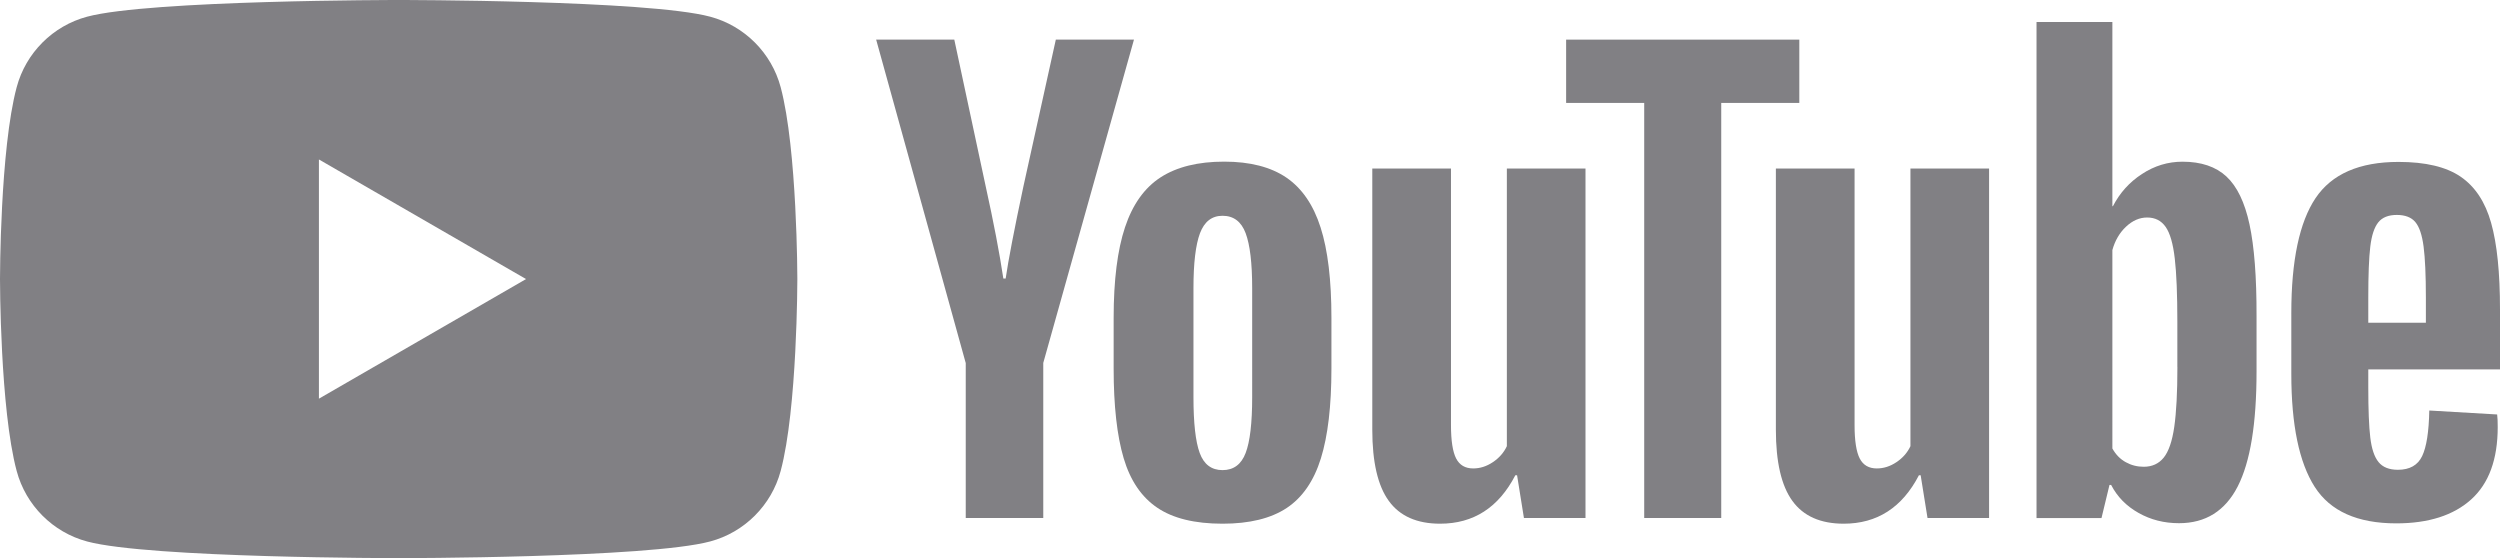
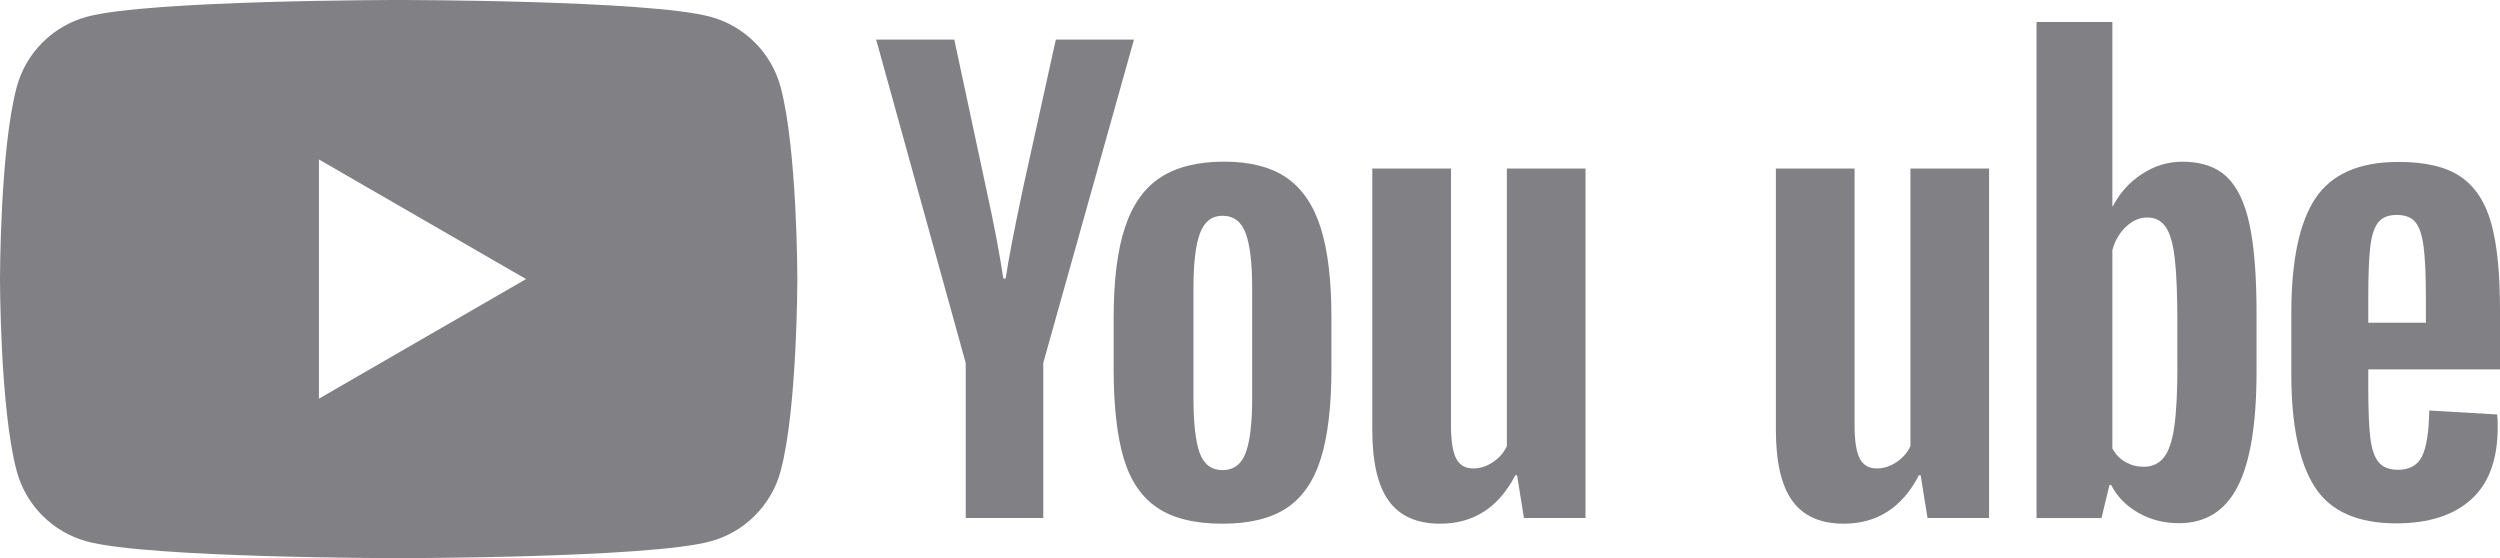
<svg xmlns="http://www.w3.org/2000/svg" version="1.1" id="Lager_1" x="0px" y="0px" viewBox="0 0 447.92 100" style="enable-background:new 0 0 447.92 100;" xml:space="preserve">
  <style type="text/css">
	.st0{fill:#818084;}
</style>
  <g>
    <path class="st0" d="M223.18,81.16c0.78-2.04,1.17-5.38,1.17-10.01V51.64c0-4.49-0.39-7.78-1.17-9.86   c-0.78-2.08-2.16-3.12-4.14-3.12c-1.91,0-3.25,1.04-4.04,3.12c-0.78,2.08-1.17,5.36-1.17,9.86v19.51c0,4.63,0.37,7.97,1.12,10.01   c0.75,2.04,2.11,3.07,4.09,3.07C221.02,84.23,222.4,83.21,223.18,81.16 M207.35,90.97c-2.83-1.91-4.84-4.87-6.03-8.89   c-1.19-4.02-1.79-9.36-1.79-16.04v-9.09c0-6.74,0.68-12.16,2.04-16.24c1.36-4.09,3.49-7.07,6.38-8.94   c2.9-1.87,6.69-2.81,11.39-2.81c4.63,0,8.35,0.96,11.14,2.86c2.79,1.91,4.84,4.89,6.13,8.94c1.3,4.05,1.94,9.45,1.94,16.19v9.09   c0,6.68-0.63,12.04-1.89,16.09c-1.26,4.05-3.31,7.02-6.13,8.89c-2.83,1.87-6.66,2.81-11.49,2.81   C214.07,93.83,210.17,92.88,207.35,90.97" />
    <path class="st0" d="M426.11,39.84c-0.71,0.89-1.19,2.33-1.43,4.34c-0.24,2.01-0.36,5.06-0.36,9.14v4.5h10.32v-4.5   c0-4.02-0.14-7.06-0.41-9.14c-0.27-2.07-0.76-3.54-1.48-4.39c-0.71-0.85-1.82-1.28-3.32-1.28   C427.93,38.51,426.82,38.95,426.11,39.84 M424.32,66.19v3.17c0,4.02,0.12,7.03,0.36,9.04c0.24,2.01,0.73,3.47,1.48,4.39   c0.75,0.92,1.9,1.38,3.47,1.38c2.11,0,3.56-0.82,4.34-2.45c0.78-1.63,1.21-4.36,1.28-8.17l12.16,0.71c0.07,0.54,0.1,1.3,0.1,2.25   c0,5.79-1.58,10.11-4.75,12.97c-3.17,2.86-7.65,4.29-13.43,4.29c-6.95,0-11.82-2.18-14.61-6.54c-2.79-4.36-4.19-11.1-4.19-20.23   V56.08c0-9.4,1.45-16.26,4.34-20.58c2.9-4.32,7.85-6.49,14.86-6.49c4.84,0,8.55,0.88,11.14,2.65c2.59,1.77,4.41,4.53,5.46,8.27   c1.06,3.75,1.59,8.92,1.59,15.53v10.73H424.32z" />
    <path class="st0" d="M173.02,65.02L156.98,7.1h14l5.62,26.26c1.43,6.47,2.48,11.98,3.17,16.55h0.41c0.48-3.27,1.53-8.75,3.17-16.45   l5.82-26.36h14l-16.25,57.92v27.79h-13.89V65.02z" />
    <path class="st0" d="M284.07,30.19v62.62h-11.03l-1.23-7.66h-0.31c-3,5.79-7.49,8.68-13.48,8.68c-4.15,0-7.22-1.36-9.19-4.08   c-1.98-2.72-2.96-6.98-2.96-12.77V30.19h14.1v45.97c0,2.8,0.31,4.79,0.92,5.98c0.61,1.19,1.63,1.79,3.06,1.79   c1.23,0,2.4-0.37,3.53-1.13c1.12-0.75,1.96-1.7,2.5-2.86V30.19H284.07z" />
    <path class="st0" d="M356.38,30.19v62.62h-11.03l-1.23-7.66h-0.31c-3,5.79-7.49,8.68-13.48,8.68c-4.15,0-7.22-1.36-9.19-4.08   c-1.98-2.72-2.96-6.98-2.96-12.77V30.19h14.1v45.97c0,2.8,0.31,4.79,0.92,5.98c0.61,1.19,1.63,1.79,3.06,1.79   c1.23,0,2.4-0.37,3.53-1.13c1.12-0.75,1.96-1.7,2.5-2.86V30.19H356.38z" />
  </g>
-   <polygon class="st0" points="322.38,18.44 308.39,18.44 308.39,92.81 294.59,92.81 294.59,18.44 280.6,18.44 280.6,7.1 322.38,7.1   " />
  <path class="st0" d="M390.12,65.74c0,4.56-0.19,8.14-0.56,10.73c-0.37,2.59-1.01,4.43-1.89,5.52c-0.88,1.09-2.08,1.64-3.58,1.64  c-1.16,0-2.23-0.27-3.22-0.82c-0.99-0.54-1.79-1.36-2.4-2.45V44.8c0.47-1.7,1.29-3.1,2.45-4.19c1.16-1.09,2.42-1.64,3.78-1.64  c1.43,0,2.53,0.56,3.32,1.69c0.78,1.12,1.33,3.01,1.63,5.67c0.31,2.65,0.46,6.43,0.46,11.34V65.74z M403.04,40.2  c-0.85-3.95-2.23-6.81-4.14-8.58c-1.91-1.77-4.53-2.65-7.87-2.65c-2.59,0-5.01,0.73-7.25,2.2c-2.25,1.46-3.98,3.39-5.21,5.77h-0.1  l0-33h-13.59v88.88h11.64l1.43-5.93h0.3c1.09,2.11,2.72,3.78,4.91,5.01c2.18,1.23,4.59,1.84,7.25,1.84c4.77,0,8.27-2.2,10.52-6.59  c2.25-4.39,3.37-11.25,3.37-20.58v-9.91C404.32,49.63,403.89,44.15,403.04,40.2" />
  <path class="st0" d="M139.87,15.62c-1.64-6.14-6.48-10.99-12.63-12.63C116.1,0,71.43,0,71.43,0S26.75,0,15.61,2.99  C9.47,4.63,4.63,9.47,2.99,15.62C0,26.76,0,50,0,50s0,23.25,2.99,34.39c1.64,6.14,6.48,10.99,12.63,12.63  C26.75,100,71.43,100,71.43,100s44.67,0,55.81-2.99c6.15-1.64,10.99-6.49,12.63-12.63c2.99-11.14,2.99-34.39,2.99-34.39  S142.85,26.76,139.87,15.62z M57.14,71.43V28.57L94.25,50L57.14,71.43z" />
</svg>